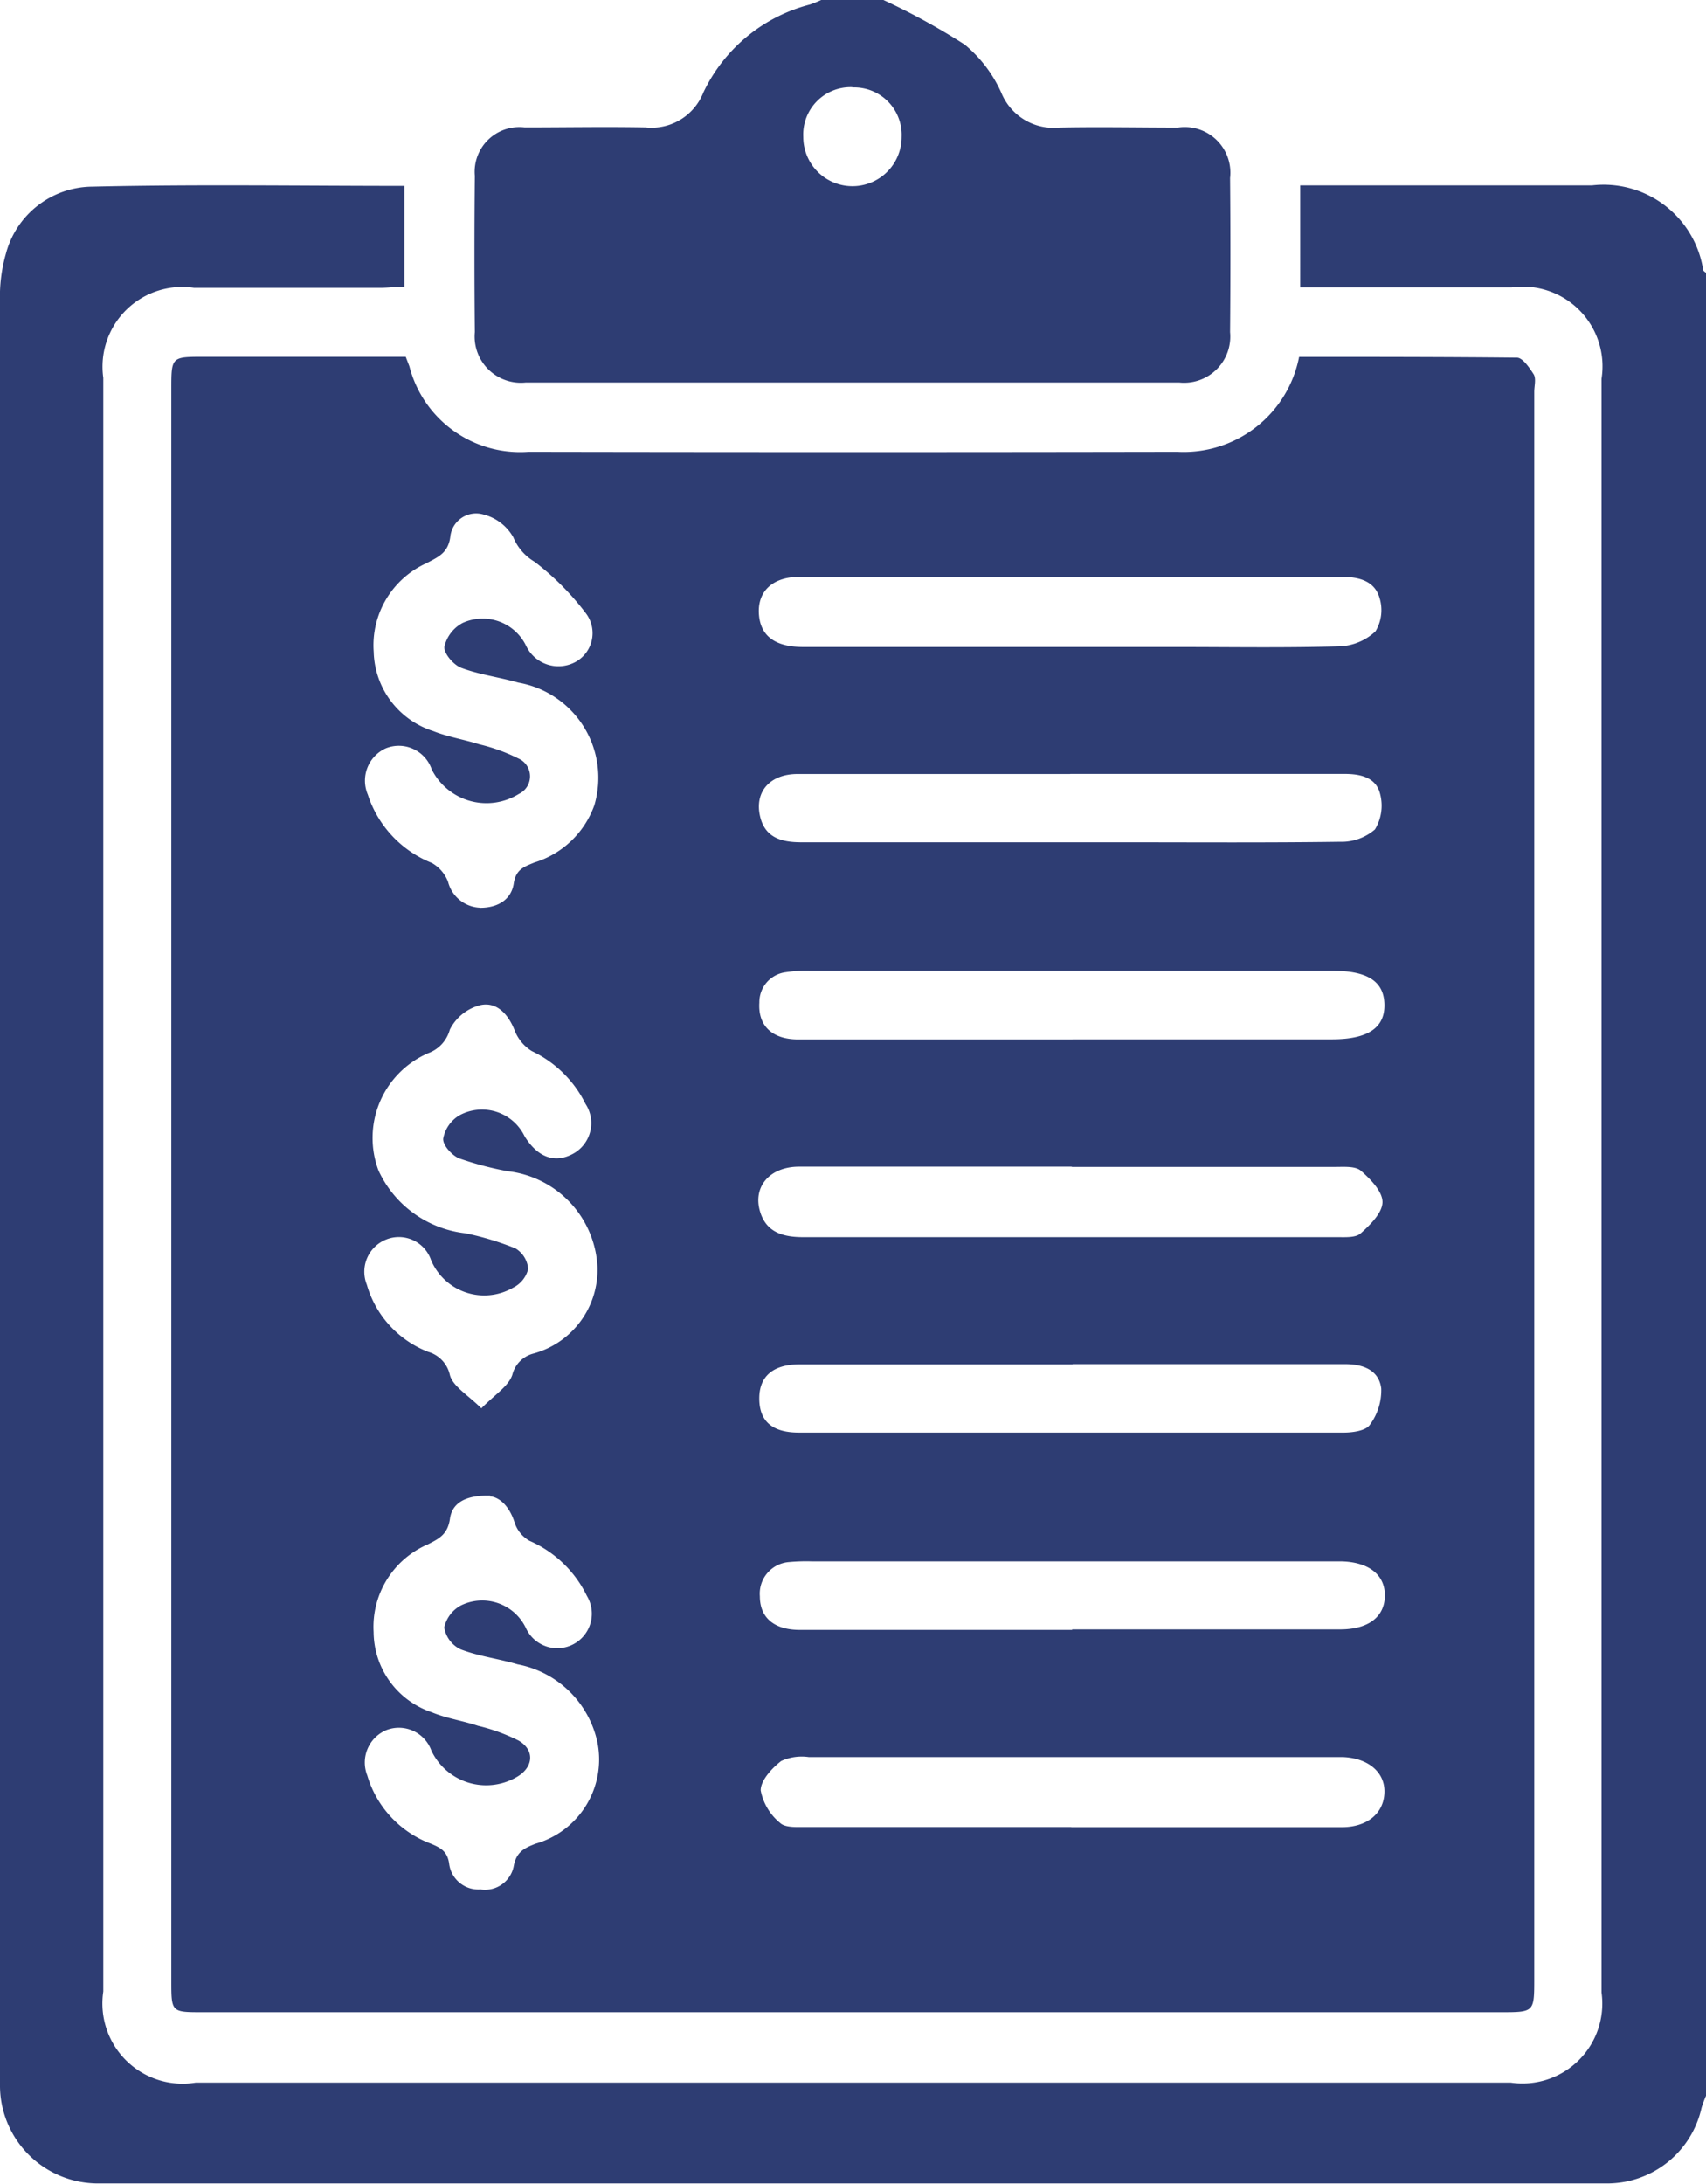
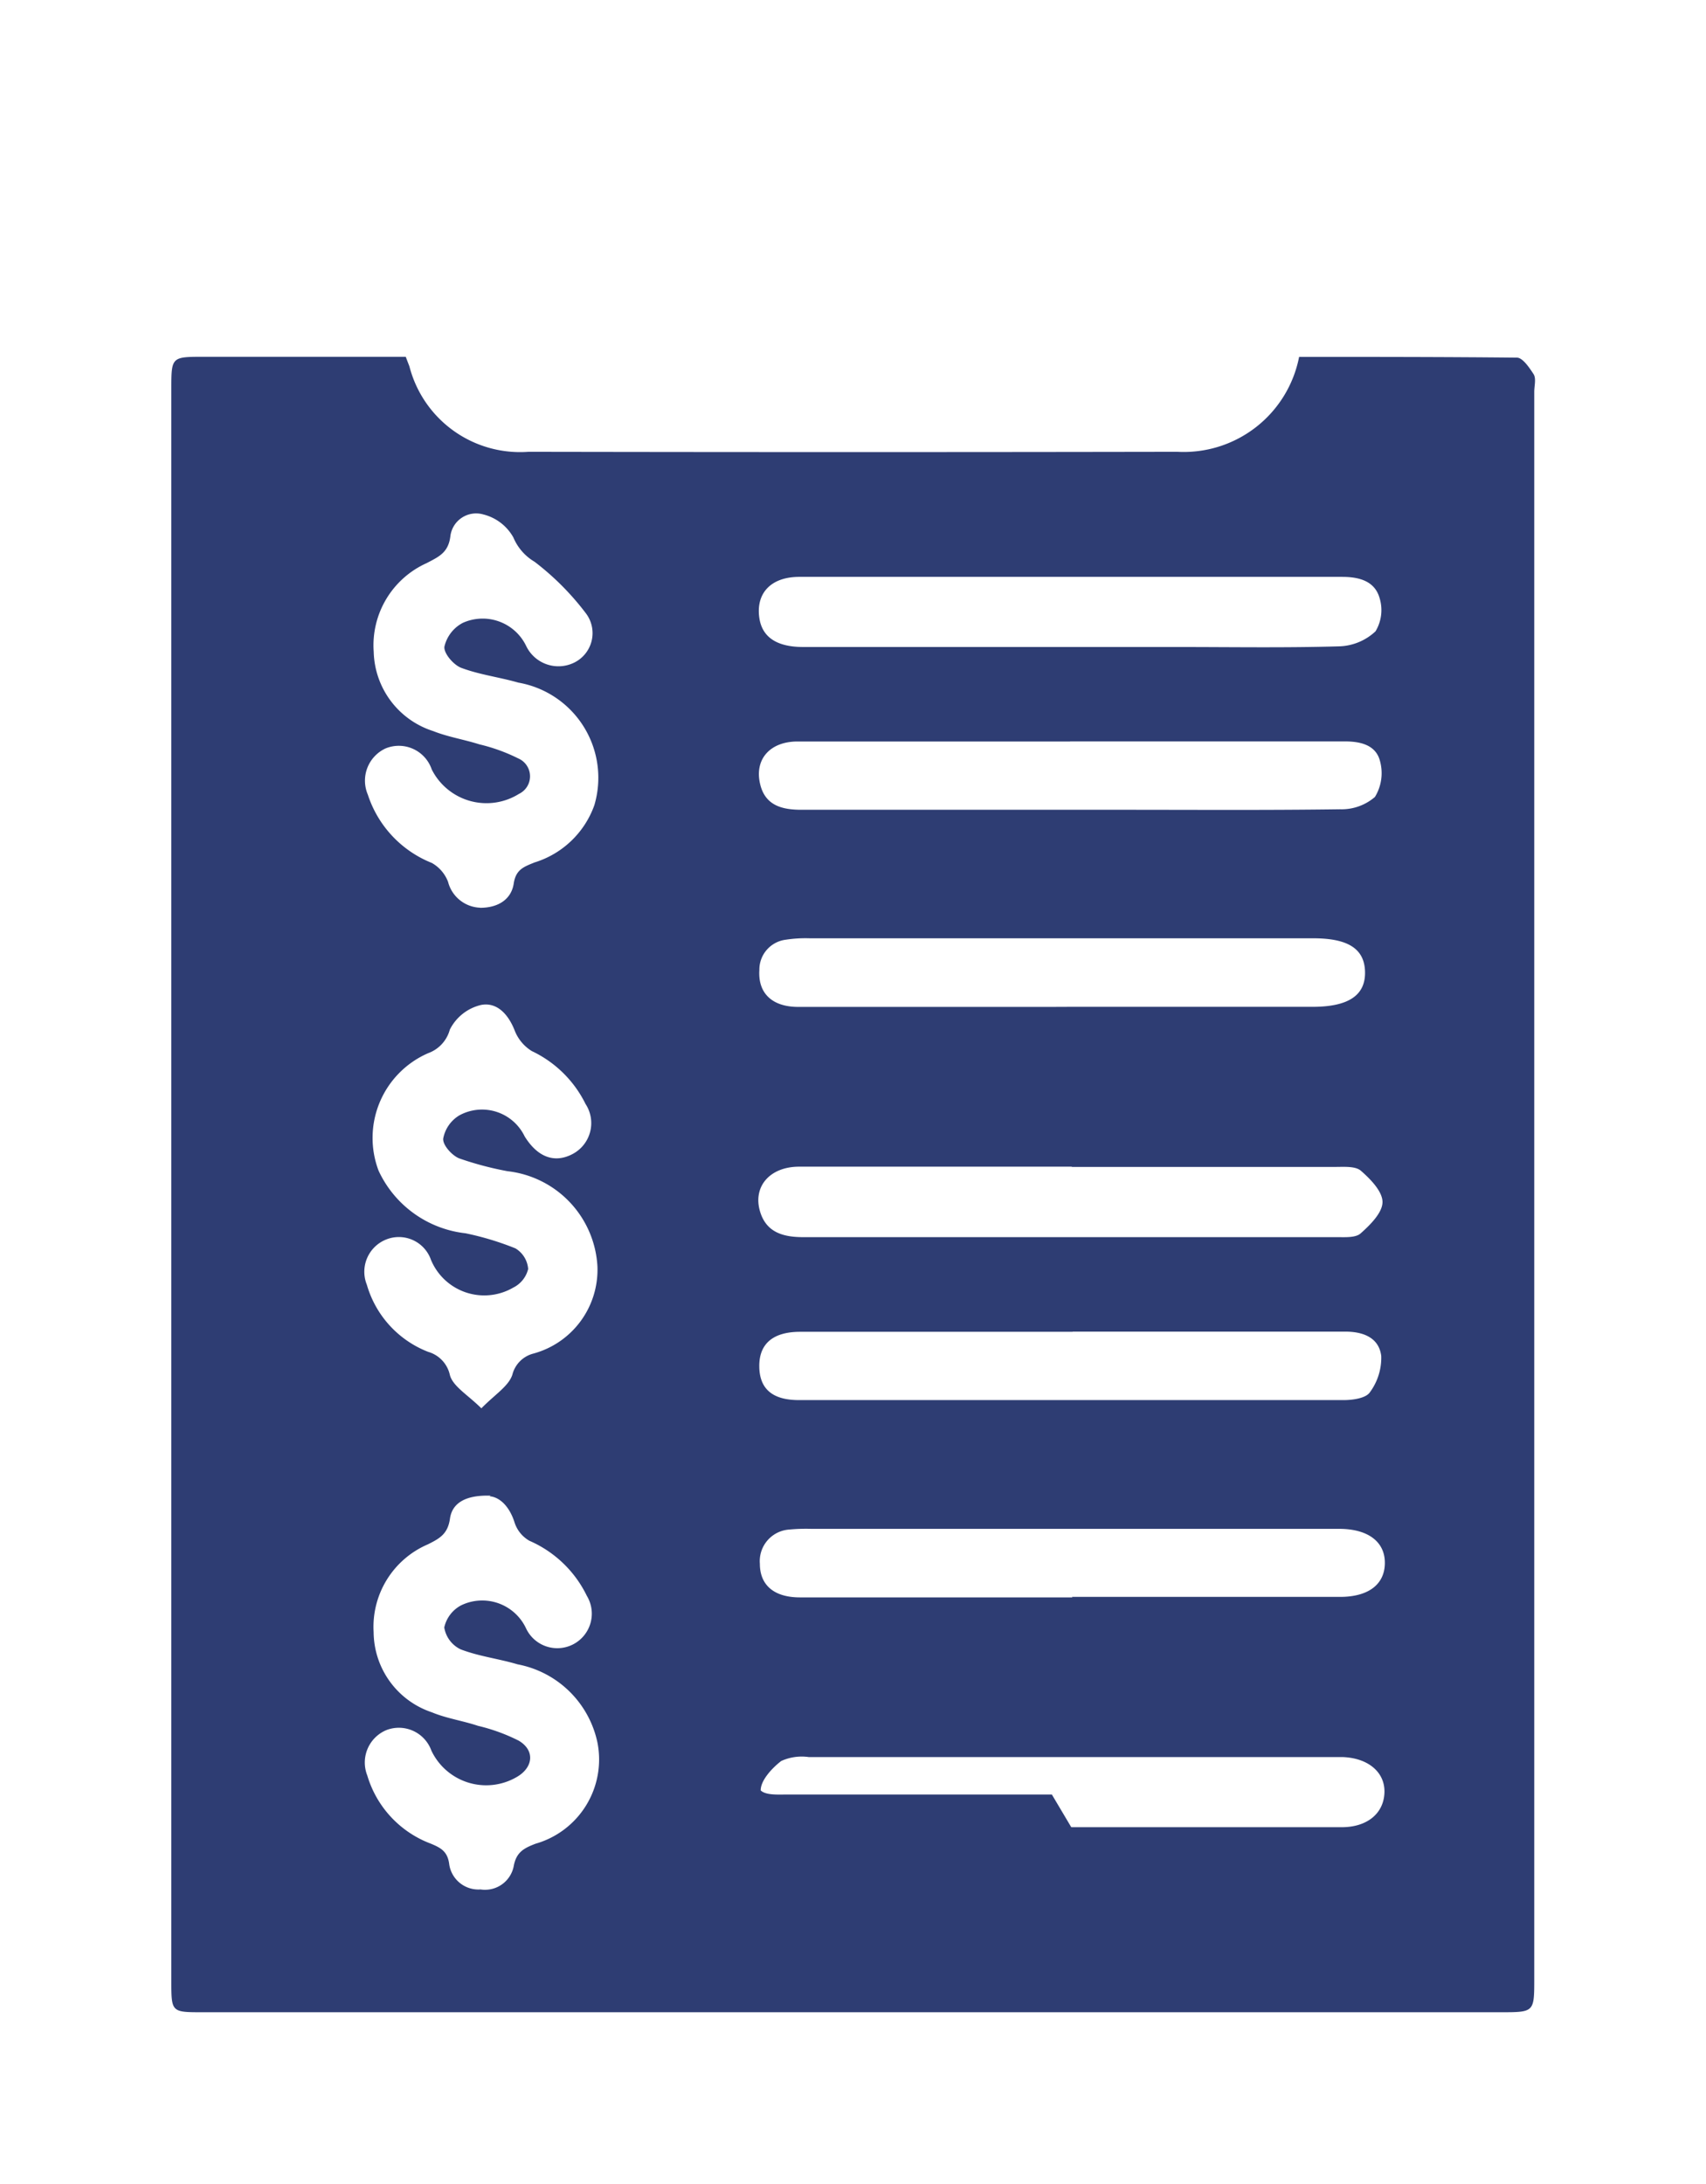
<svg xmlns="http://www.w3.org/2000/svg" width="20.314" height="26" viewBox="0 0 20.314 26">
  <g id="Grupo_3430" data-name="Grupo 3430" transform="translate(0 -0.001)">
    <g id="Grupo_3431" data-name="Grupo 3431" transform="translate(0 0.001)">
-       <path id="Caminho_23014" data-name="Caminho 23014" d="M20.314,64.73a1.286,1.286,0,0,0-.053.143,1.151,1.151,0,0,1-1.134.9q-8.972,0-17.944,0A1.167,1.167,0,0,1,0,64.623c0-.07,0-.14,0-.21Q0,53.89,0,43.367a1.855,1.855,0,0,1,.07-.567A1.072,1.072,0,0,1,1.1,42c1.23-.029,2.461-.009,3.715-.009v1.2c-.092,0-.184.013-.277.014-.742,0-1.484,0-2.227,0A.949.949,0,0,0,1.23,44.276q0,9.606,0,19.212a.955.955,0,0,0,1.1,1.085H17.99A.951.951,0,0,0,19.07,63.5q0-9.606,0-19.212A.949.949,0,0,0,18,43.2c-.742,0-1.484,0-2.227,0h-.291V41.985h3.474a1.2,1.2,0,0,1,1.324,1.005c0,.014.022.025.034.037Z" transform="translate(0 -39.778)" fill="#2e3d73" />
-       <path id="Caminho_23015" data-name="Caminho 23015" d="M112.412,0a8.148,8.148,0,0,1,.97.532,1.578,1.578,0,0,1,.437.576.673.673,0,0,0,.688.412c.471-.01.943,0,1.414,0a.543.543,0,0,1,.621.6q.008.917,0,1.835a.55.55,0,0,1-.606.6q-3.89,0-7.78,0a.551.551,0,0,1-.607-.6q-.009-.93,0-1.861a.532.532,0,0,1,.594-.576c.48,0,.961-.009,1.441,0a.663.663,0,0,0,.685-.413,1.939,1.939,0,0,1,1.271-1.05,1.426,1.426,0,0,0,.14-.057Zm-.368,1.039a.564.564,0,0,0-.584.593.585.585,0,0,0,1.171,0,.565.565,0,0,0-.587-.59" transform="translate(-101.895 -0.001)" fill="#2e3d73" />
-       <path id="Caminho_23016" data-name="Caminho 23016" d="M41.639,80.905c.018.049.031.081.043.113A1.361,1.361,0,0,0,43.1,82.035q3.863.007,7.726,0a1.4,1.4,0,0,0,1.45-1.13c.867,0,1.731,0,2.594.009.068,0,.15.122.2.2.03.053.006.137.006.207q0,9.446,0,18.892c0,.4,0,.4-.4.4H39.217c-.369,0-.37,0-.37-.374q0-9.472,0-18.945c0-.39,0-.39.387-.39h2.4m.9,12.524c.164-.169.33-.268.374-.406a.347.347,0,0,1,.251-.251,1.035,1.035,0,0,0,.762-1.035A1.207,1.207,0,0,0,42.851,90.6a3.9,3.9,0,0,1-.577-.153c-.086-.035-.2-.161-.189-.238a.409.409,0,0,1,.192-.274.563.563,0,0,1,.777.25c.152.246.352.322.564.214a.416.416,0,0,0,.161-.6,1.362,1.362,0,0,0-.639-.629.5.5,0,0,1-.206-.249c-.077-.194-.213-.337-.4-.3a.559.559,0,0,0-.371.294.412.412,0,0,1-.256.279,1.1,1.1,0,0,0-.592,1.4,1.3,1.3,0,0,0,1.035.745,3.434,3.434,0,0,1,.595.18.314.314,0,0,1,.151.245.336.336,0,0,1-.178.222.687.687,0,0,1-.979-.33.405.405,0,0,0-.531-.244.413.413,0,0,0-.233.539,1.219,1.219,0,0,0,.731.8.368.368,0,0,1,.258.276c.037.136.212.234.379.4m-.019-5.963c.215,0,.371-.1.4-.288.025-.169.121-.2.248-.252a1.1,1.1,0,0,0,.712-.681,1.15,1.15,0,0,0-.905-1.46c-.225-.065-.463-.094-.68-.176-.092-.035-.211-.174-.2-.253a.429.429,0,0,1,.218-.282.575.575,0,0,1,.754.272.426.426,0,0,0,.575.2.391.391,0,0,0,.139-.584,3.2,3.2,0,0,0-.613-.616.609.609,0,0,1-.252-.289.567.567,0,0,0-.357-.274.309.309,0,0,0-.393.257c-.023.2-.142.248-.282.322a1.072,1.072,0,0,0-.631,1.057,1.017,1.017,0,0,0,.708.943c.176.07.368.1.55.158a2.131,2.131,0,0,1,.462.167.232.232,0,0,1,.009.423.73.73,0,0,1-1.038-.291.414.414,0,0,0-.551-.25.423.423,0,0,0-.21.55,1.312,1.312,0,0,0,.762.813.437.437,0,0,1,.193.224.41.41,0,0,0,.387.309m.121,7c-.3-.01-.459.088-.485.273s-.125.237-.262.306a1.068,1.068,0,0,0-.647,1.046,1.014,1.014,0,0,0,.693.954c.175.073.367.1.549.161a2.185,2.185,0,0,1,.486.177c.2.119.17.325-.03.436a.722.722,0,0,1-1.01-.317.412.412,0,0,0-.534-.246.418.418,0,0,0-.23.54,1.245,1.245,0,0,0,.757.813c.12.05.2.093.219.245a.351.351,0,0,0,.373.3.348.348,0,0,0,.394-.272c.03-.173.123-.219.26-.272a1.043,1.043,0,0,0,.739-1.2,1.2,1.2,0,0,0-.952-.936c-.224-.067-.462-.095-.679-.179a.35.35,0,0,1-.194-.26.394.394,0,0,1,.2-.263.576.576,0,0,1,.774.274.411.411,0,1,0,.724-.387A1.364,1.364,0,0,0,43.111,95a.387.387,0,0,1-.176-.215c-.062-.2-.184-.308-.3-.315m6.934-3.924H48.6c-.759,0-1.518,0-2.277,0-.349,0-.554.237-.466.533.075.253.28.306.516.306q3.18,0,6.36,0c.094,0,.218.008.276-.045.113-.1.26-.246.26-.373s-.144-.274-.258-.373c-.065-.056-.2-.045-.3-.045q-1.57,0-3.141,0m0-7.025c-1.082,0-2.164,0-3.245,0-.332,0-.514.188-.478.477.029.234.2.358.524.358q2.225,0,4.449,0c.646,0,1.291.011,1.936-.008a.66.66,0,0,0,.43-.179.49.49,0,0,0,.047-.4c-.059-.2-.245-.248-.444-.248q-1.61,0-3.219,0M49.563,98.41q1.61,0,3.219,0c.306,0,.5-.164.51-.409s-.194-.416-.5-.426c-.035,0-.07,0-.1,0q-3.127,0-6.255,0a.588.588,0,0,0-.328.047c-.111.086-.245.231-.244.35a.658.658,0,0,0,.231.387c.06.058.2.049.3.049,1.056,0,2.111,0,3.167,0m.016-9.378h3.087c.427,0,.632-.136.626-.416s-.209-.4-.617-.4H46.449a1.552,1.552,0,0,0-.286.017.359.359,0,0,0-.314.361c-.018.273.149.438.46.439,1.09,0,2.18,0,3.27,0m0,3.868q-1.622,0-3.244,0c-.325,0-.49.144-.487.413s.159.4.472.4q3.244,0,6.488,0c.107,0,.262-.022.31-.092a.691.691,0,0,0,.136-.433c-.027-.219-.216-.291-.431-.29q-1.622,0-3.244,0m-.031-7.026c-1.081,0-2.163,0-3.244,0-.324,0-.51.206-.449.493.056.266.257.321.5.32q1.91,0,3.819,0c.863,0,1.727.006,2.59-.006a.607.607,0,0,0,.415-.147.543.543,0,0,0,.061-.424c-.047-.192-.228-.237-.418-.237q-1.635,0-3.27,0m.02,10.185q1.6,0,3.191,0c.338,0,.531-.148.534-.4s-.194-.405-.528-.41h-6.3a2.152,2.152,0,0,0-.261.008.377.377,0,0,0-.353.408c0,.254.169.4.477.4q1.622,0,3.244,0" transform="translate(-36.807 -76.656)" fill="#2e3d73" />
+       <path id="Caminho_23016" data-name="Caminho 23016" d="M41.639,80.905c.018.049.031.081.043.113A1.361,1.361,0,0,0,43.1,82.035q3.863.007,7.726,0a1.4,1.4,0,0,0,1.45-1.13c.867,0,1.731,0,2.594.009.068,0,.15.122.2.2.03.053.006.137.006.207q0,9.446,0,18.892c0,.4,0,.4-.4.4H39.217c-.369,0-.37,0-.37-.374q0-9.472,0-18.945c0-.39,0-.39.387-.39h2.4m.9,12.524c.164-.169.33-.268.374-.406a.347.347,0,0,1,.251-.251,1.035,1.035,0,0,0,.762-1.035A1.207,1.207,0,0,0,42.851,90.6a3.9,3.9,0,0,1-.577-.153c-.086-.035-.2-.161-.189-.238a.409.409,0,0,1,.192-.274.563.563,0,0,1,.777.25c.152.246.352.322.564.214a.416.416,0,0,0,.161-.6,1.362,1.362,0,0,0-.639-.629.5.5,0,0,1-.206-.249c-.077-.194-.213-.337-.4-.3a.559.559,0,0,0-.371.294.412.412,0,0,1-.256.279,1.1,1.1,0,0,0-.592,1.4,1.3,1.3,0,0,0,1.035.745,3.434,3.434,0,0,1,.595.18.314.314,0,0,1,.151.245.336.336,0,0,1-.178.222.687.687,0,0,1-.979-.33.405.405,0,0,0-.531-.244.413.413,0,0,0-.233.539,1.219,1.219,0,0,0,.731.8.368.368,0,0,1,.258.276c.037.136.212.234.379.4m-.019-5.963c.215,0,.371-.1.4-.288.025-.169.121-.2.248-.252a1.1,1.1,0,0,0,.712-.681,1.15,1.15,0,0,0-.905-1.46c-.225-.065-.463-.094-.68-.176-.092-.035-.211-.174-.2-.253a.429.429,0,0,1,.218-.282.575.575,0,0,1,.754.272.426.426,0,0,0,.575.2.391.391,0,0,0,.139-.584,3.2,3.2,0,0,0-.613-.616.609.609,0,0,1-.252-.289.567.567,0,0,0-.357-.274.309.309,0,0,0-.393.257c-.023.2-.142.248-.282.322a1.072,1.072,0,0,0-.631,1.057,1.017,1.017,0,0,0,.708.943c.176.07.368.1.55.158a2.131,2.131,0,0,1,.462.167.232.232,0,0,1,.009.423.73.73,0,0,1-1.038-.291.414.414,0,0,0-.551-.25.423.423,0,0,0-.21.55,1.312,1.312,0,0,0,.762.813.437.437,0,0,1,.193.224.41.41,0,0,0,.387.309m.121,7c-.3-.01-.459.088-.485.273s-.125.237-.262.306a1.068,1.068,0,0,0-.647,1.046,1.014,1.014,0,0,0,.693.954c.175.073.367.1.549.161a2.185,2.185,0,0,1,.486.177c.2.119.17.325-.03.436a.722.722,0,0,1-1.01-.317.412.412,0,0,0-.534-.246.418.418,0,0,0-.23.54,1.245,1.245,0,0,0,.757.813c.12.05.2.093.219.245a.351.351,0,0,0,.373.3.348.348,0,0,0,.394-.272c.03-.173.123-.219.26-.272a1.043,1.043,0,0,0,.739-1.2,1.2,1.2,0,0,0-.952-.936c-.224-.067-.462-.095-.679-.179a.35.35,0,0,1-.194-.26.394.394,0,0,1,.2-.263.576.576,0,0,1,.774.274.411.411,0,1,0,.724-.387A1.364,1.364,0,0,0,43.111,95a.387.387,0,0,1-.176-.215c-.062-.2-.184-.308-.3-.315m6.934-3.924H48.6c-.759,0-1.518,0-2.277,0-.349,0-.554.237-.466.533.075.253.28.306.516.306q3.18,0,6.36,0c.094,0,.218.008.276-.045.113-.1.26-.246.26-.373s-.144-.274-.258-.373c-.065-.056-.2-.045-.3-.045q-1.57,0-3.141,0m0-7.025c-1.082,0-2.164,0-3.245,0-.332,0-.514.188-.478.477.029.234.2.358.524.358q2.225,0,4.449,0c.646,0,1.291.011,1.936-.008a.66.66,0,0,0,.43-.179.49.49,0,0,0,.047-.4c-.059-.2-.245-.248-.444-.248q-1.61,0-3.219,0M49.563,98.41q1.61,0,3.219,0c.306,0,.5-.164.51-.409s-.194-.416-.5-.426c-.035,0-.07,0-.1,0q-3.127,0-6.255,0a.588.588,0,0,0-.328.047c-.111.086-.245.231-.244.35c.06.058.2.049.3.049,1.056,0,2.111,0,3.167,0m.016-9.378h3.087c.427,0,.632-.136.626-.416s-.209-.4-.617-.4H46.449a1.552,1.552,0,0,0-.286.017.359.359,0,0,0-.314.361c-.018.273.149.438.46.439,1.09,0,2.18,0,3.27,0m0,3.868q-1.622,0-3.244,0c-.325,0-.49.144-.487.413s.159.4.472.4q3.244,0,6.488,0c.107,0,.262-.022.31-.092a.691.691,0,0,0,.136-.433c-.027-.219-.216-.291-.431-.29q-1.622,0-3.244,0m-.031-7.026c-1.081,0-2.163,0-3.244,0-.324,0-.51.206-.449.493.056.266.257.321.5.32q1.91,0,3.819,0c.863,0,1.727.006,2.59-.006a.607.607,0,0,0,.415-.147.543.543,0,0,0,.061-.424c-.047-.192-.228-.237-.418-.237q-1.635,0-3.27,0m.02,10.185q1.6,0,3.191,0c.338,0,.531-.148.534-.4s-.194-.405-.528-.41h-6.3a2.152,2.152,0,0,0-.261.008.377.377,0,0,0-.353.408c0,.254.169.4.477.4q1.622,0,3.244,0" transform="translate(-36.807 -76.656)" fill="#2e3d73" />
    </g>
  </g>
</svg>